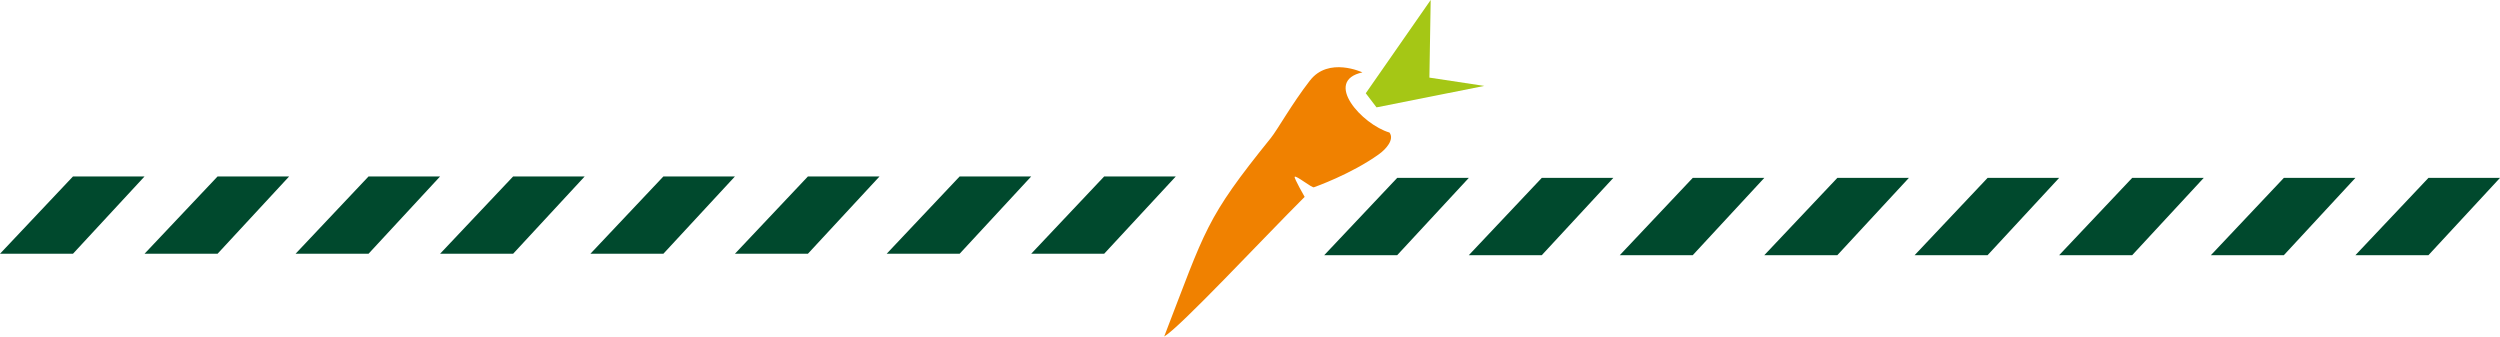
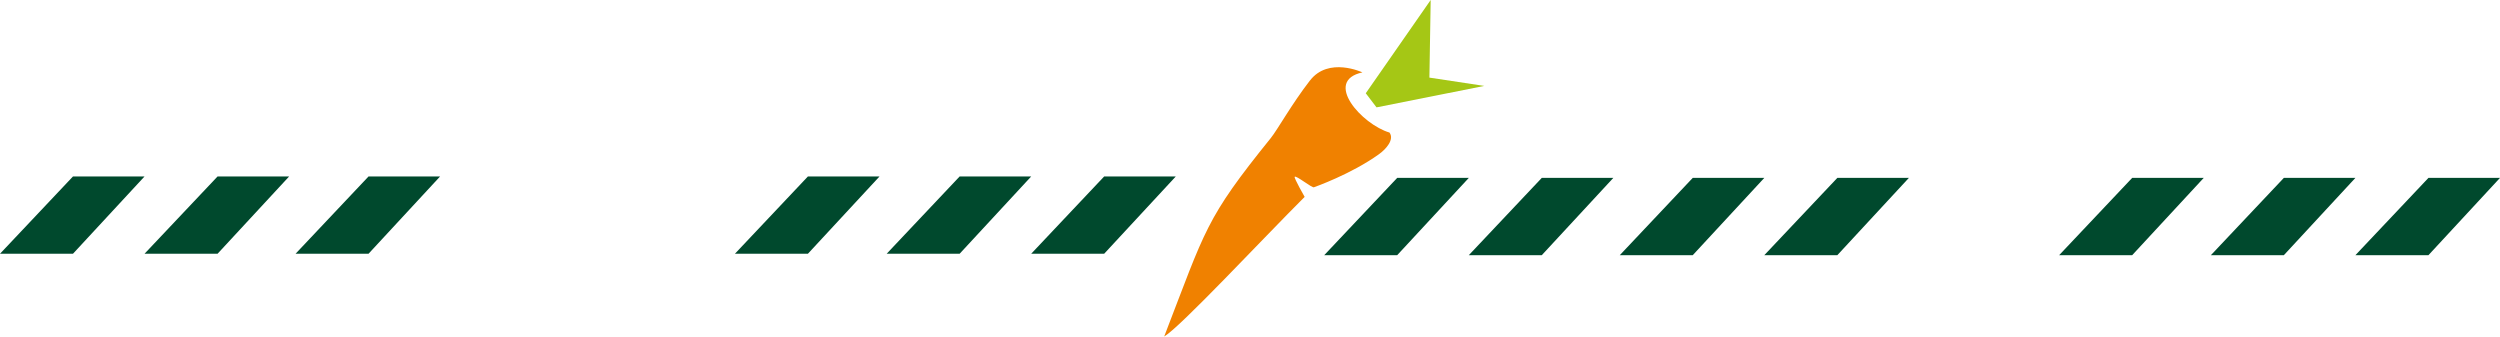
<svg xmlns="http://www.w3.org/2000/svg" id="uuid-f685839c-7684-46b6-b1a6-66de62803b89" data-name="Ebene 1" viewBox="0 0 388.17 52.25">
  <defs>
    <style>
      .uuid-93ca7e98-da0b-4570-9e58-bd457149d93a {
        fill: #00492d;
      }

      .uuid-2b922a56-9894-4e9a-ac49-eb767bcb5ffc {
        fill: #a5c715;
      }

      .uuid-836ef96d-0e5a-49b4-87ce-823e3fdc00d4 {
        fill: #f08100;
      }
    </style>
  </defs>
  <g>
    <polygon class="uuid-93ca7e98-da0b-4570-9e58-bd457149d93a" points="11.33 39.4 0 39.4 11.33 27.4 22.44 27.4 11.33 39.4" />
    <polygon class="uuid-93ca7e98-da0b-4570-9e58-bd457149d93a" points="33.78 39.4 22.44 39.4 33.78 27.4 44.89 27.4 33.78 39.4" />
    <polygon class="uuid-93ca7e98-da0b-4570-9e58-bd457149d93a" points="57.22 39.4 45.89 39.4 57.22 27.4 68.33 27.4 57.22 39.4" />
-     <polygon class="uuid-93ca7e98-da0b-4570-9e58-bd457149d93a" points="79.67 39.4 68.33 39.4 79.67 27.4 90.78 27.4 79.67 39.4" />
-     <polygon class="uuid-93ca7e98-da0b-4570-9e58-bd457149d93a" points="103 39.4 91.67 39.4 103 27.4 114.11 27.4 103 39.4" />
    <polygon class="uuid-93ca7e98-da0b-4570-9e58-bd457149d93a" points="125.44 39.4 114.11 39.4 125.44 27.4 136.56 27.4 125.44 39.4" />
    <polygon class="uuid-93ca7e98-da0b-4570-9e58-bd457149d93a" points="149 39.4 137.67 39.4 149 27.4 160.11 27.4 149 39.4" />
    <polygon class="uuid-93ca7e98-da0b-4570-9e58-bd457149d93a" points="171.44 39.4 160.11 39.4 171.44 27.4 182.56 27.4 171.44 39.4" />
  </g>
  <g>
    <polygon class="uuid-93ca7e98-da0b-4570-9e58-bd457149d93a" points="216.94 39.62 205.61 39.62 216.94 27.62 228.06 27.62 216.94 39.62" />
    <polygon class="uuid-93ca7e98-da0b-4570-9e58-bd457149d93a" points="239.39 39.62 228.06 39.62 239.39 27.62 250.5 27.62 239.39 39.62" />
    <polygon class="uuid-93ca7e98-da0b-4570-9e58-bd457149d93a" points="262.83 39.62 251.5 39.62 262.83 27.62 273.94 27.62 262.83 39.62" />
    <polygon class="uuid-93ca7e98-da0b-4570-9e58-bd457149d93a" points="285.28 39.62 273.94 39.62 285.28 27.62 296.39 27.62 285.28 39.62" />
-     <polygon class="uuid-93ca7e98-da0b-4570-9e58-bd457149d93a" points="308.61 39.62 297.28 39.62 308.61 27.62 319.72 27.62 308.61 39.62" />
    <polygon class="uuid-93ca7e98-da0b-4570-9e58-bd457149d93a" points="331.06 39.62 319.72 39.62 331.06 27.62 342.17 27.62 331.06 39.62" />
    <polygon class="uuid-93ca7e98-da0b-4570-9e58-bd457149d93a" points="354.61 39.62 343.28 39.62 354.61 27.62 365.72 27.62 354.61 39.62" />
    <polygon class="uuid-93ca7e98-da0b-4570-9e58-bd457149d93a" points="377.06 39.62 365.72 39.62 377.06 27.62 388.17 27.62 377.06 39.62" />
  </g>
  <g>
    <path class="uuid-836ef96d-0e5a-49b4-87ce-823e3fdc00d4" d="M203.4,12.49c-2.89,3.74-5.02,7.62-6.09,8.95-10.18,12.61-10.07,14.03-16.55,30.81,2.5-1.46,15.21-15.09,21.81-21.68,0,0-1.66-2.9-1.55-3.11.17-.32,2.78,1.83,3.01,1.61,0,0,5.72-2,10.07-5.12,1.12-.8,2.44-2.3,1.64-3.37-4.28-1.26-10.34-8.01-4.2-9.34,0,0-5.26-2.48-8.14,1.26" />
    <polygon class="uuid-2b922a56-9894-4e9a-ac49-eb767bcb5ffc" points="222.14 0 212.06 14.48 213.73 16.67 230.46 13.34 221.94 12.05 222.14 0" />
  </g>
</svg>